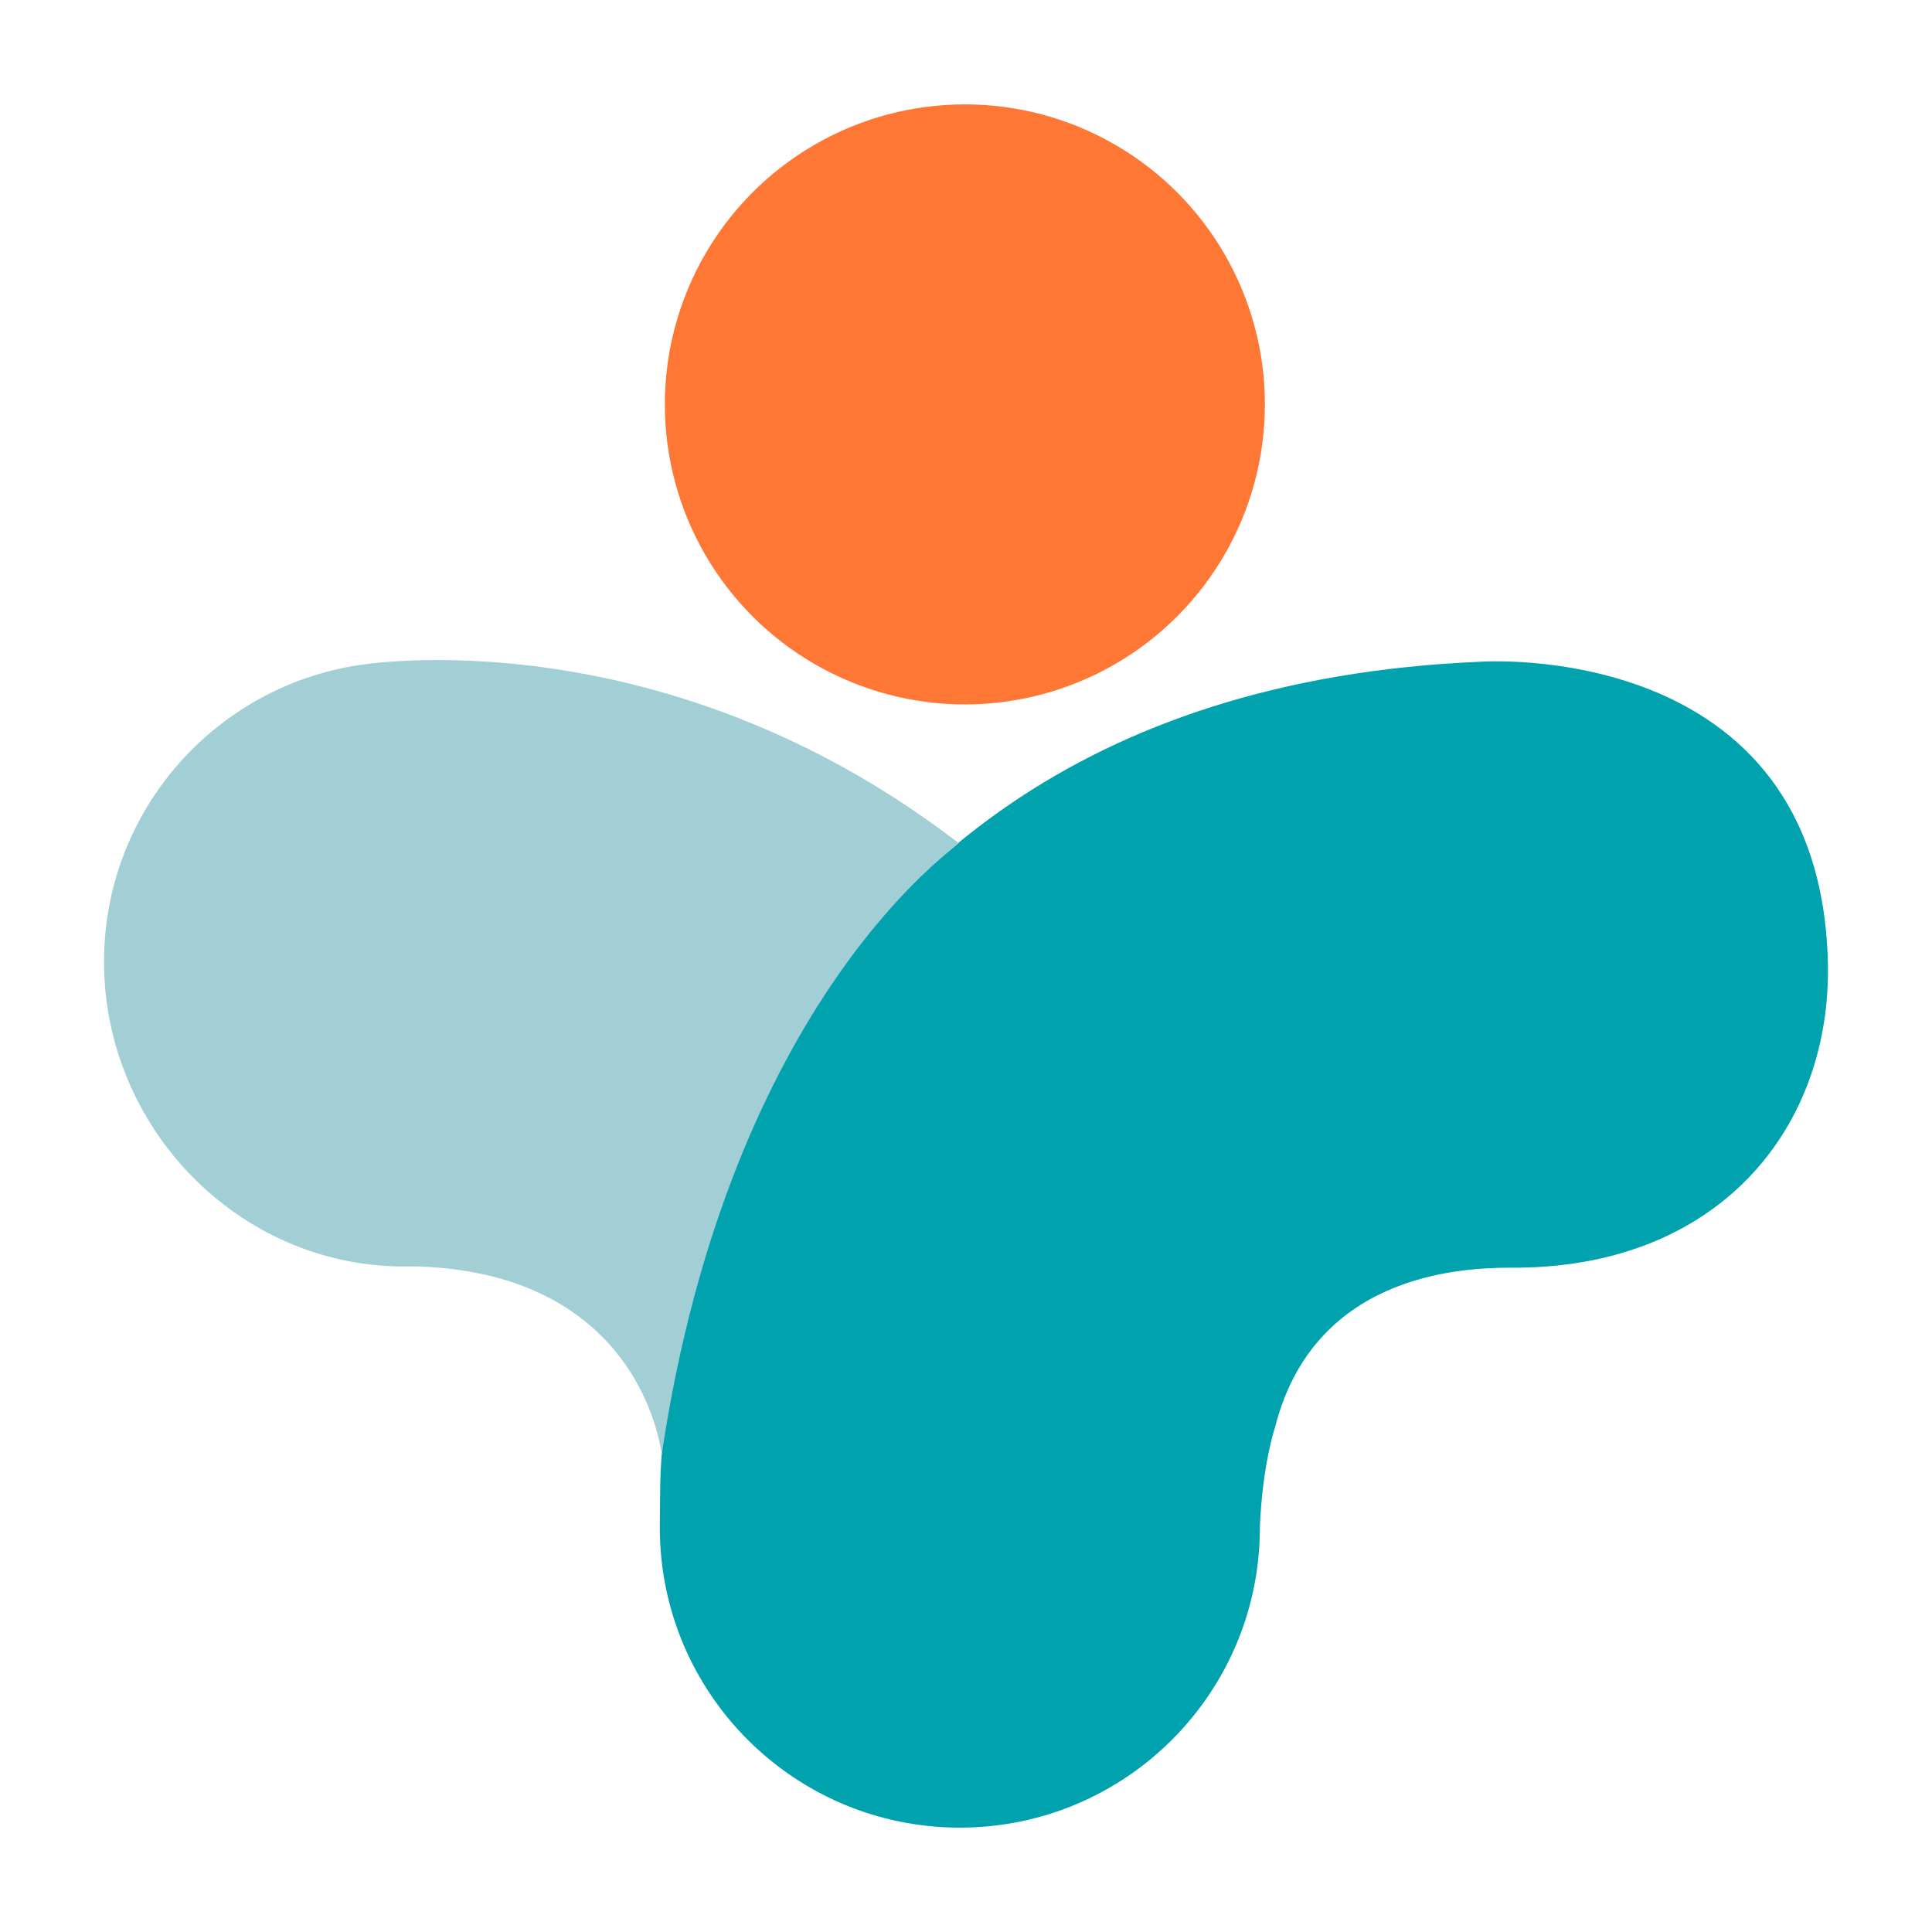
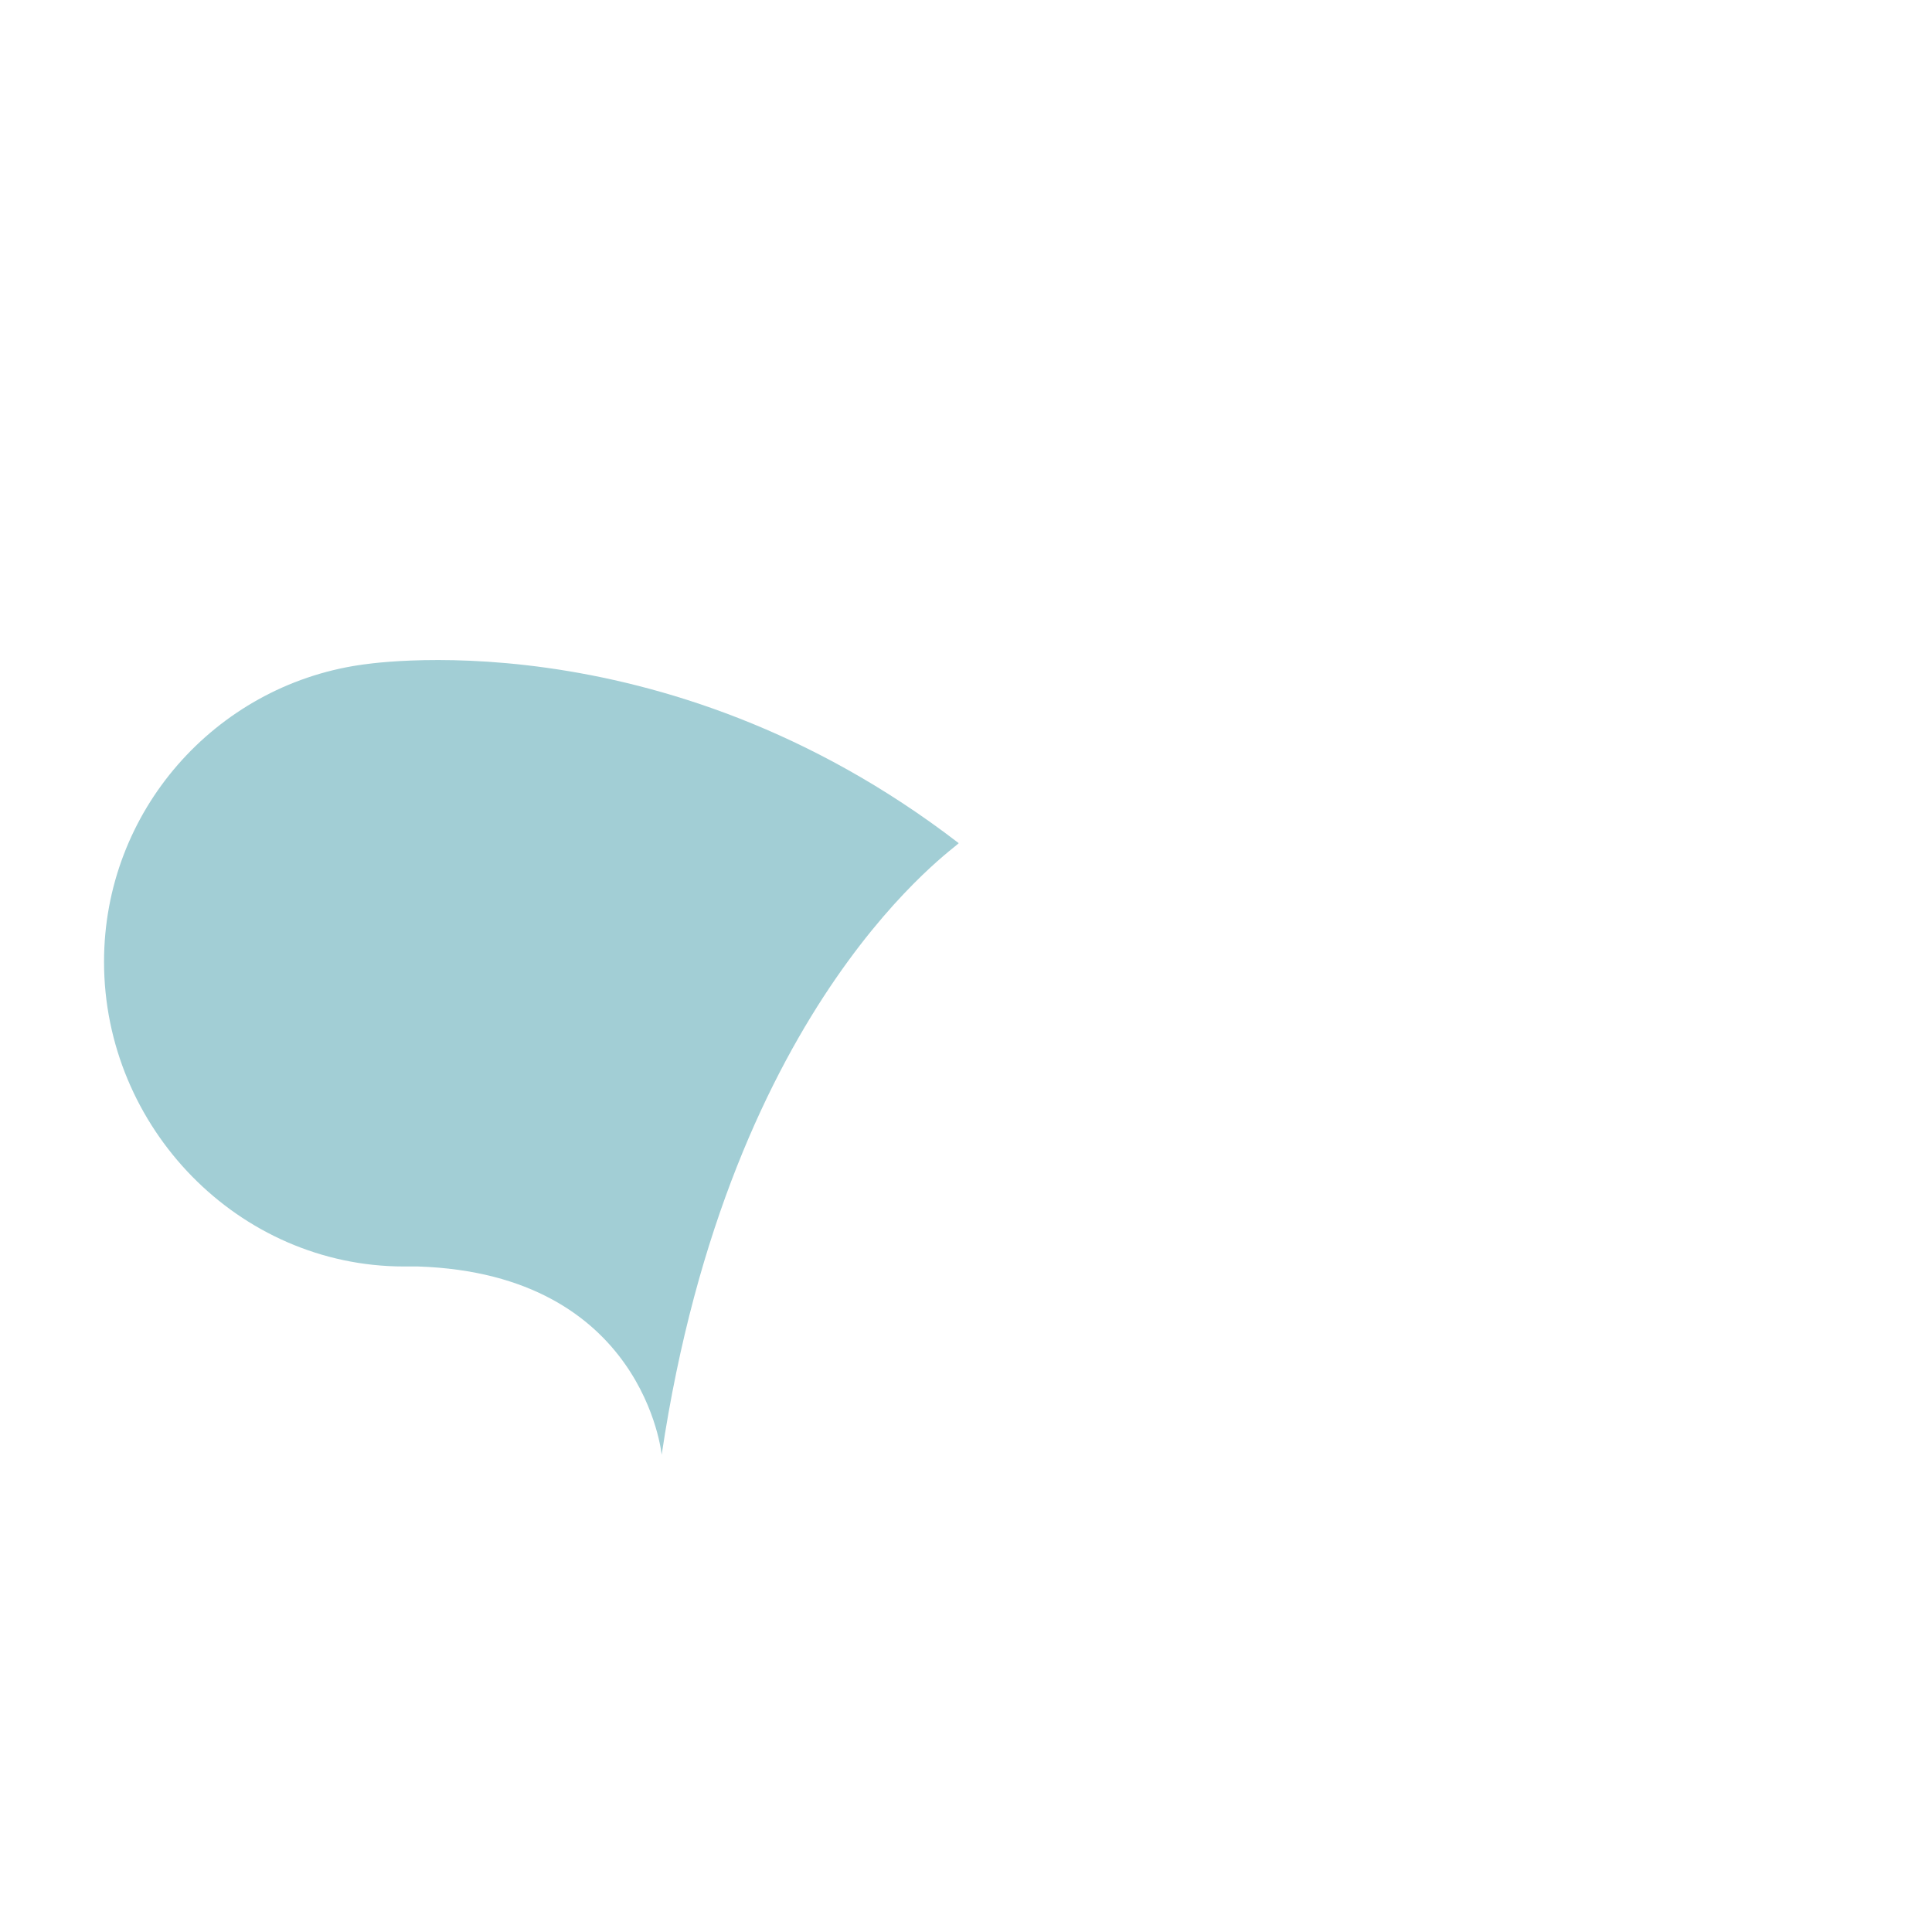
<svg xmlns="http://www.w3.org/2000/svg" id="a" viewBox="0 0 512 512">
  <defs>
    <style>.b{fill:#a2ced5;}.c{fill:#00a3ad;}.d{fill:#ff7735;}</style>
  </defs>
-   <path class="c" d="M392.29,175.37c-214.92,9.02-217.3,217.11-217.3,217.11,0,0-.13,8.95-.13,12.35,0,43.91,35.6,79.51,79.51,79.51s79.51-35.6,79.51-79.51c.63-16.56,3.98-26.44,3.98-26.44,10.13-40.24,48.28-42.39,62.1-42.44,55.52,.55,85.55-37.17,84.44-81.07-2.18-86.02-92.11-79.51-92.11-79.51Z" />
  <path class="b" d="M95.33,176.23h0c-38.34,5.69-67.76,38.73-67.76,78.65,0,43.91,35.6,80.75,79.51,80.75h3.75c59.85,2.01,64.52,49.9,64.52,49.9,18.11-121.32,78.79-161.4,78.71-162.09-79.2-60.94-158.72-47.2-158.72-47.2Z" />
-   <circle class="d" cx="255.7" cy="107.17" r="79.51" />
</svg>